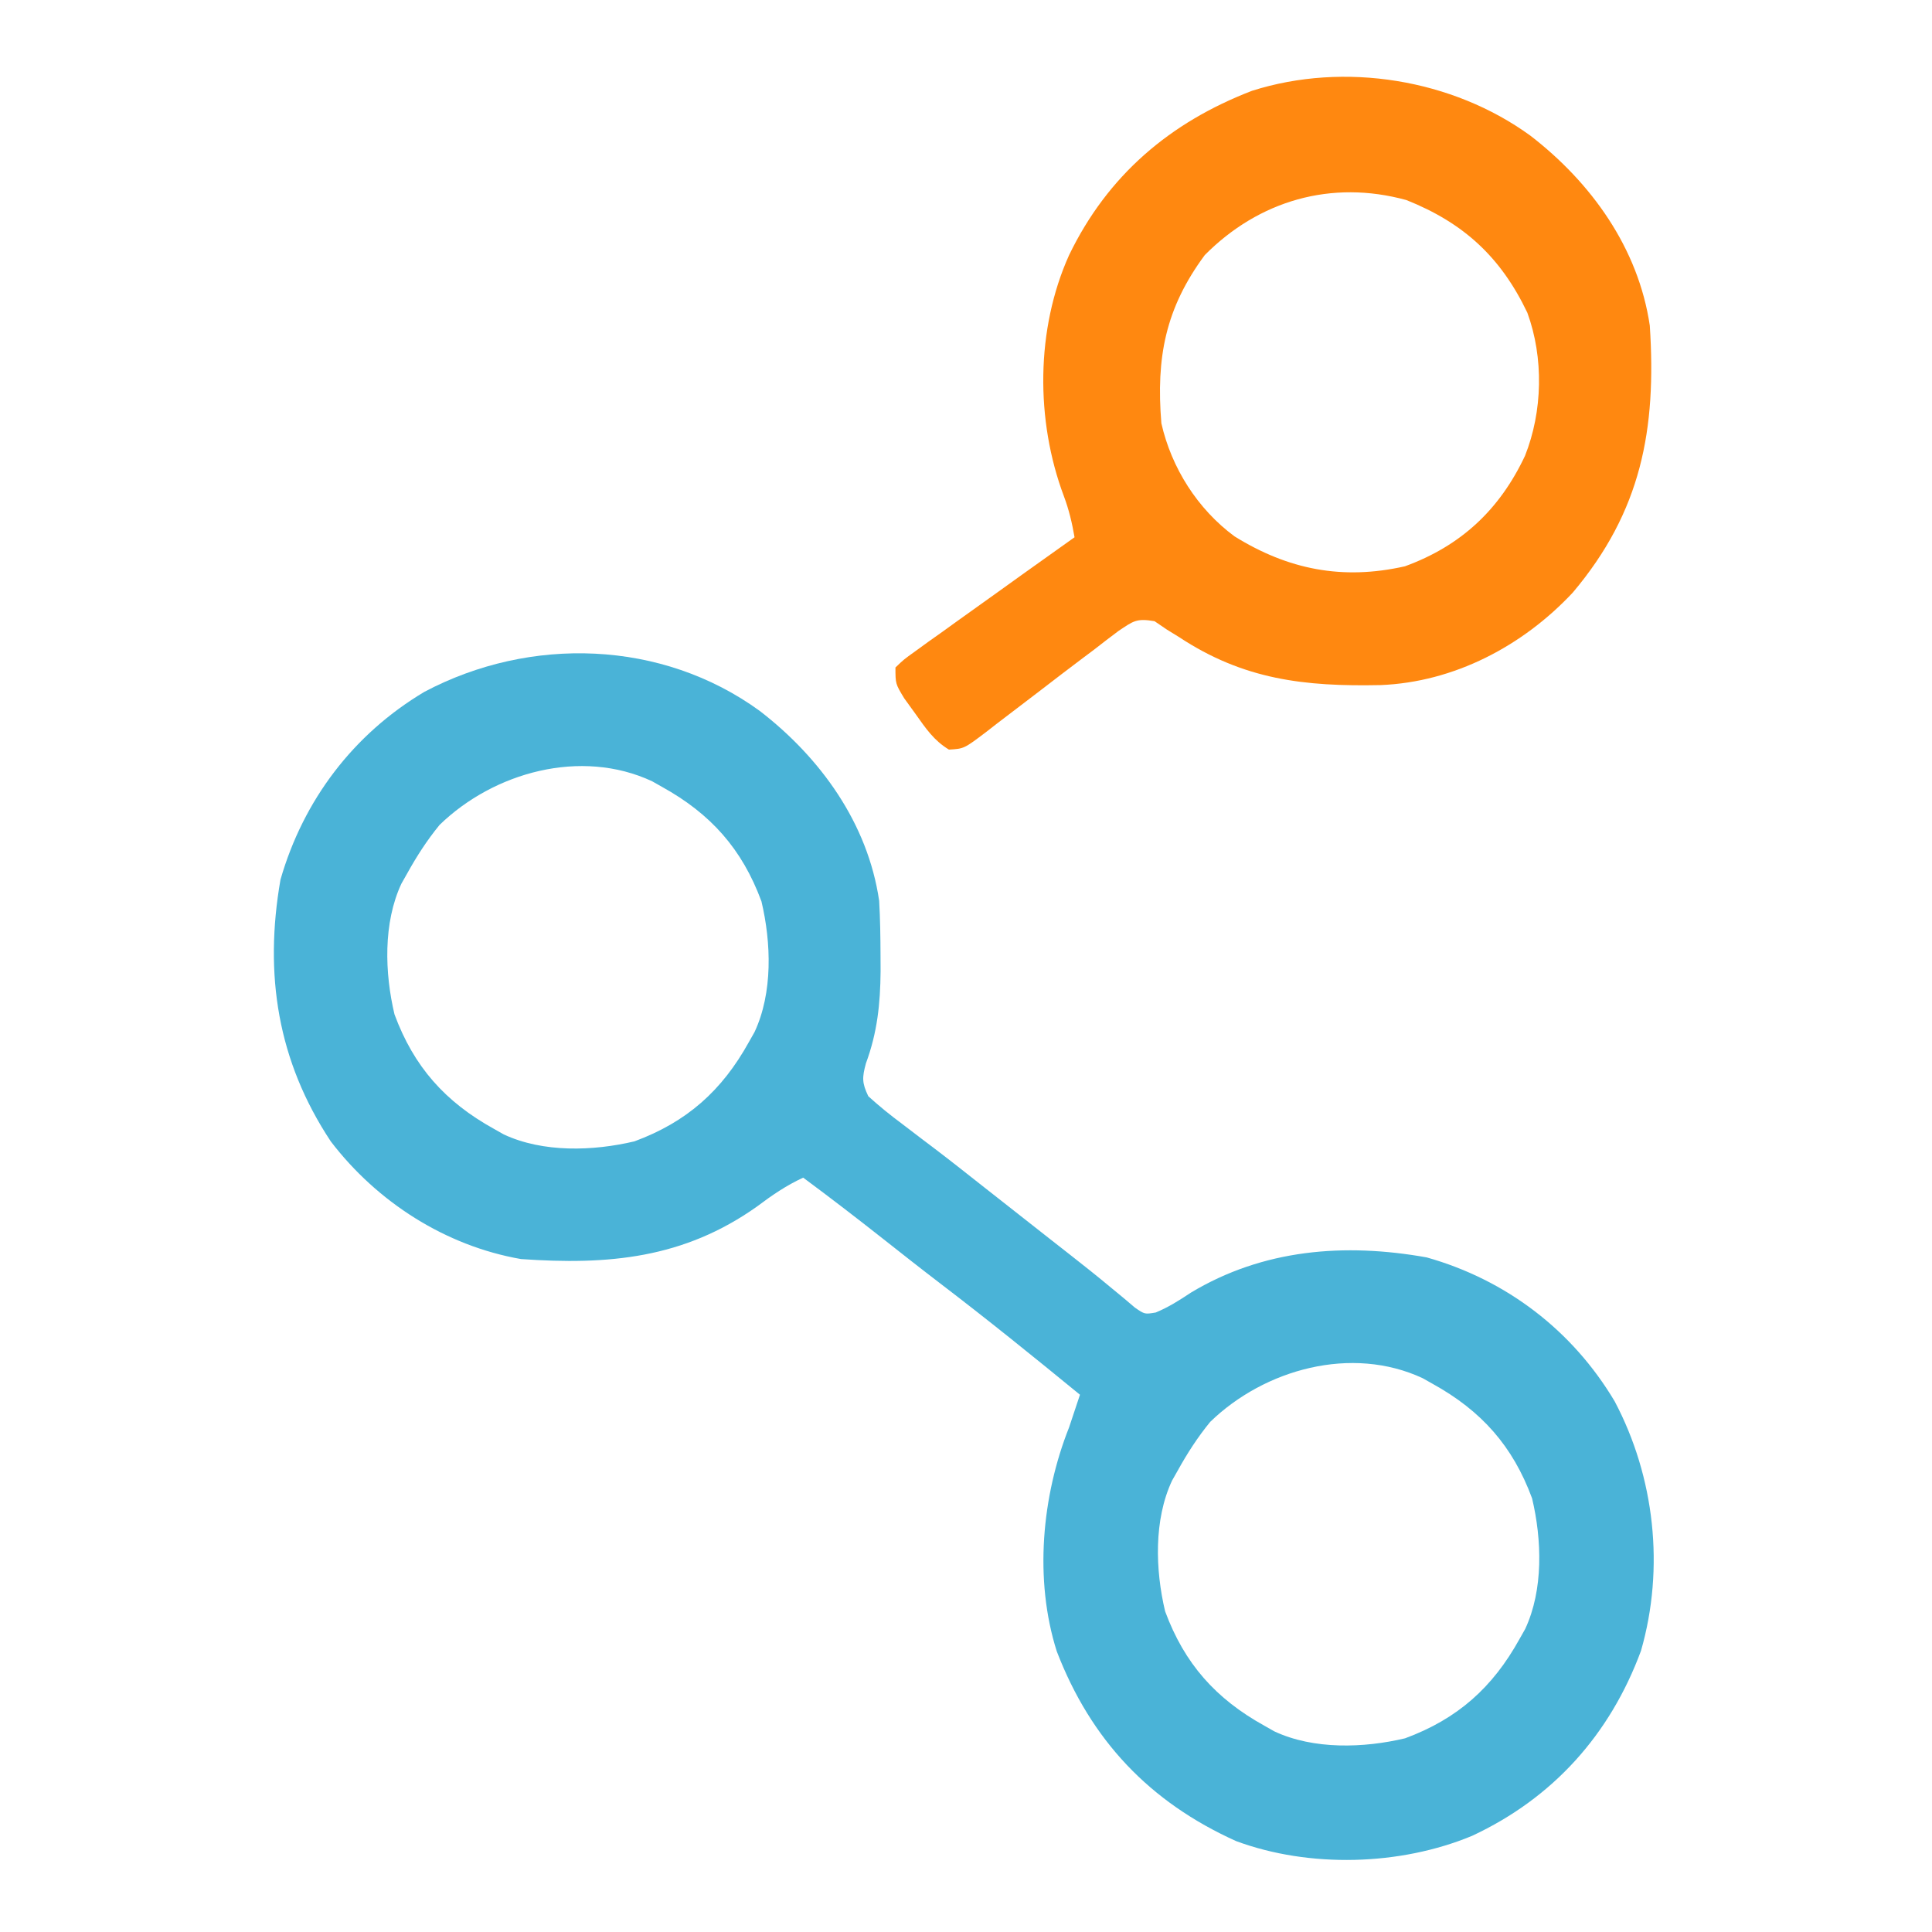
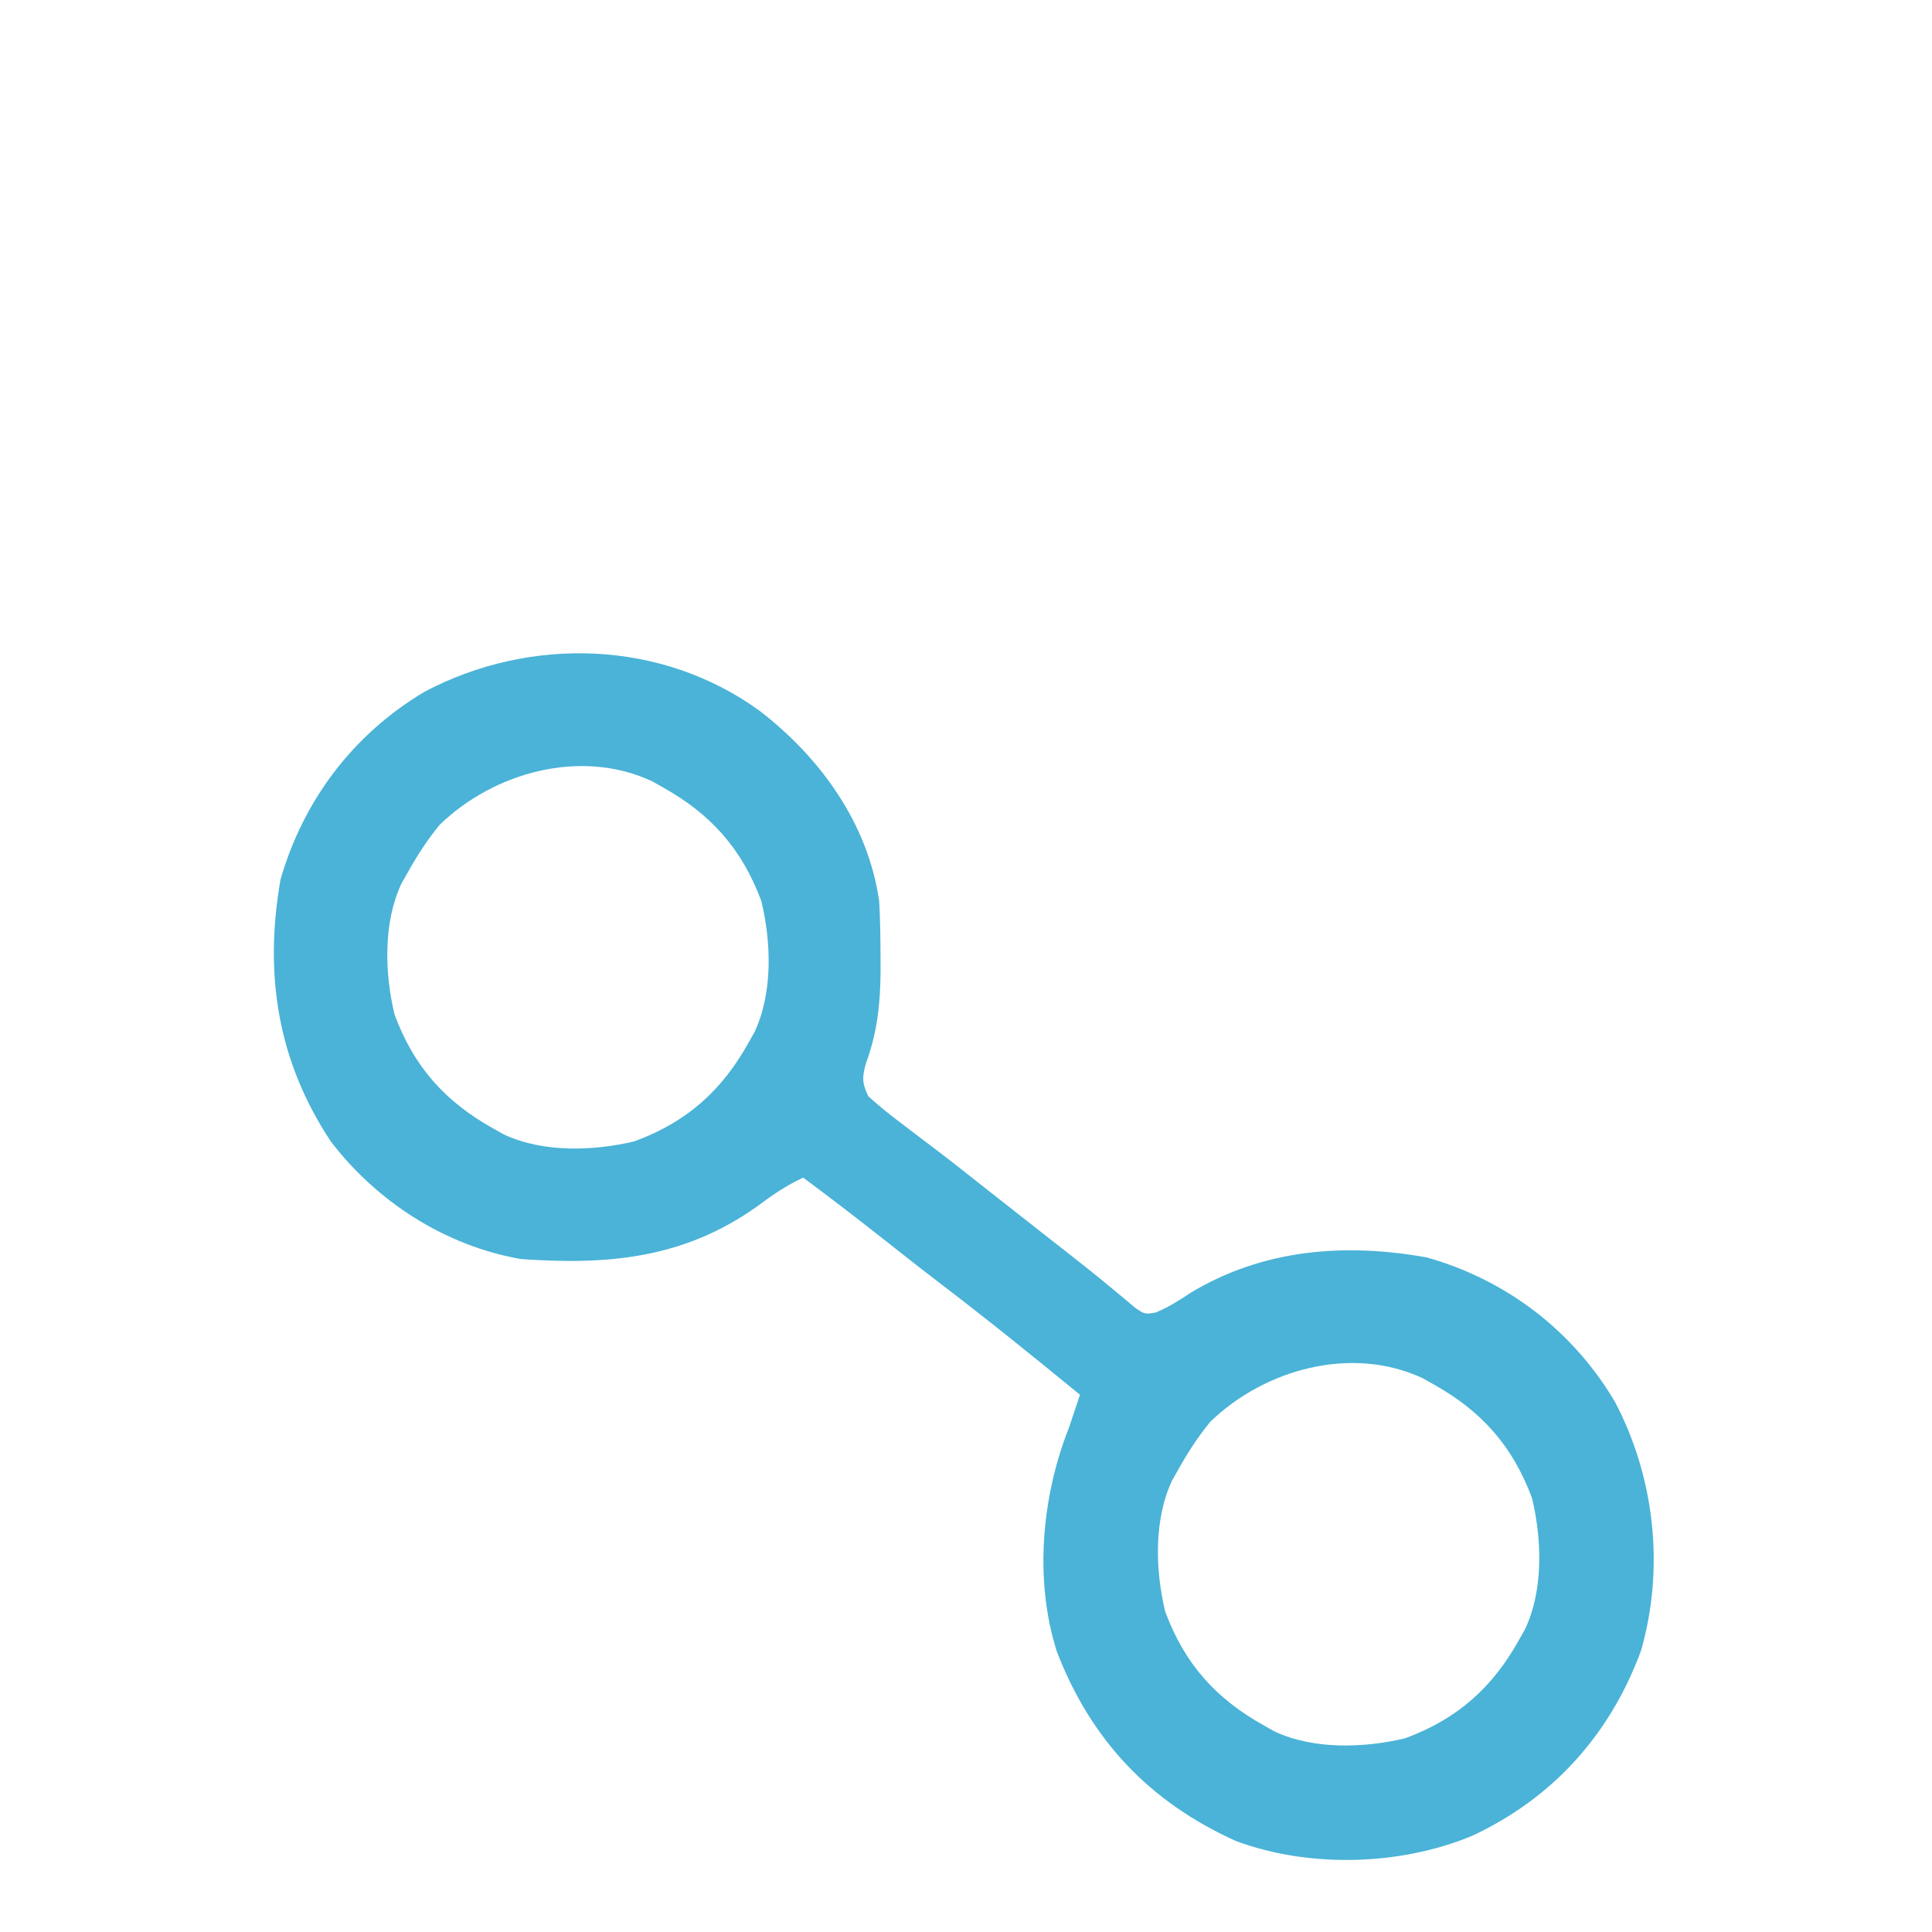
<svg xmlns="http://www.w3.org/2000/svg" version="1.1" width="356" height="356">
  <path d="M0 0 C11.193 8.631 19.921 20.723 22 35 C22.192 38.376 22.238 41.744 22.25 45.125 C22.254 46.063 22.258 47.002 22.262 47.969 C22.211 53.973 21.657 59.261 19.559 64.941 C18.849 67.557 18.82 68.537 20 71 C22.025 72.83 24.004 74.444 26.188 76.062 C27.473 77.043 28.758 78.023 30.043 79.004 C30.702 79.502 31.361 79.999 32.041 80.512 C35.057 82.803 38.027 85.152 41 87.5 C42.16 88.412 43.32 89.323 44.48 90.234 C47.49 92.599 50.499 94.964 53.506 97.331 C54.696 98.266 55.887 99.199 57.08 100.13 C59.663 102.149 62.219 104.182 64.738 106.281 C65.526 106.931 66.314 107.581 67.125 108.25 C67.788 108.812 68.45 109.374 69.133 109.953 C70.931 111.188 70.931 111.188 72.965 110.848 C75.332 109.862 77.303 108.609 79.438 107.188 C92.758 99.176 107.754 97.988 122.887 100.695 C137.544 104.824 149.754 114.145 157.531 127.223 C164.897 141.151 166.775 157.906 162.375 173.188 C156.669 188.616 146.179 200.318 131.254 207.281 C118.003 212.794 101.28 213.247 87.781 208.254 C71.805 201.051 61.015 189.64 54.727 173.289 C50.538 160.092 51.955 144.685 57 132 C57.676 130.003 58.345 128.004 59 126 C50.499 119.038 41.968 112.141 33.23 105.477 C29.687 102.771 26.187 100.011 22.688 97.25 C17.842 93.43 12.961 89.671 8 86 C4.859 87.449 2.261 89.237 -0.5 91.312 C-14.025 100.91 -27.914 102.129 -44 101 C-57.896 98.575 -70.488 90.517 -79.043 79.328 C-88.859 64.51 -91.364 48.546 -88.316 31.082 C-84.1 16.44 -74.881 4.261 -61.777 -3.531 C-42.295 -13.834 -18.041 -13.121 0 0 Z M-59 21 C-61.327 23.845 -63.222 26.787 -65 30 C-65.342 30.603 -65.683 31.207 -66.035 31.828 C-69.418 39.066 -69.119 48.288 -67.309 55.91 C-63.739 65.574 -57.963 72.039 -49 77 C-48.397 77.342 -47.793 77.683 -47.172 78.035 C-39.934 81.418 -30.712 81.119 -23.09 79.309 C-13.426 75.739 -6.961 69.963 -2 61 C-1.488 60.095 -1.488 60.095 -0.965 59.172 C2.418 51.934 2.119 42.712 0.309 35.09 C-3.261 25.426 -9.037 18.961 -18 14 C-18.603 13.658 -19.207 13.317 -19.828 12.965 C-32.936 6.838 -48.993 11.295 -59 21 Z M83 131 C80.673 133.845 78.778 136.787 77 140 C76.658 140.603 76.317 141.207 75.965 141.828 C72.582 149.066 72.881 158.288 74.691 165.91 C78.261 175.574 84.037 182.039 93 187 C93.603 187.342 94.207 187.683 94.828 188.035 C102.066 191.418 111.288 191.119 118.91 189.309 C128.574 185.739 135.039 179.963 140 171 C140.512 170.095 140.512 170.095 141.035 169.172 C144.418 161.934 144.119 152.712 142.309 145.09 C138.739 135.426 132.963 128.961 124 124 C123.397 123.658 122.793 123.317 122.172 122.965 C109.064 116.838 93.007 121.295 83 131 Z " fill="#4AB3D7" transform="translate(140,131)" />
-   <path d="M0 0 C11.208 8.642 19.895 20.717 22 35 C23.25 54.149 20.438 69.218 7.812 84.188 C-1.401 94.035 -14.057 100.702 -27.625 101.238 C-41.605 101.527 -52.84 100.26 -64.781 92.367 C-65.513 91.916 -66.246 91.465 -67 91 C-67.745 90.493 -68.49 89.987 -69.258 89.465 C-72.6 88.898 -73.15 89.426 -75.898 91.262 C-77.404 92.386 -78.896 93.529 -80.375 94.688 C-81.162 95.278 -81.949 95.869 -82.76 96.477 C-85.187 98.301 -87.596 100.147 -90 102 C-92.136 103.642 -94.274 105.279 -96.424 106.902 C-97.702 107.867 -98.97 108.844 -100.228 109.835 C-104.354 112.962 -104.354 112.962 -107.148 113.125 C-109.916 111.444 -111.386 109.255 -113.25 106.625 C-113.956 105.648 -114.663 104.671 -115.391 103.664 C-117 101 -117 101 -117 98 C-115.478 96.533 -115.478 96.533 -113.336 94.996 C-112.549 94.425 -111.763 93.853 -110.952 93.264 C-109.677 92.36 -109.677 92.36 -108.375 91.438 C-107.519 90.819 -106.662 90.201 -105.78 89.564 C-103.193 87.7 -100.598 85.849 -98 84 C-96.54 82.952 -95.08 81.904 -93.621 80.855 C-90.422 78.559 -87.214 76.276 -84 74 C-84.457 71.344 -85.025 68.934 -85.973 66.406 C-91.204 52.455 -91.149 35.64 -85 22 C-77.884 7.292 -66.411 -2.457 -51.289 -8.273 C-34.243 -13.684 -14.335 -10.425 0 0 Z M-60 22 C-67.266 31.818 -68.994 40.899 -68 53 C-66.138 61.229 -61.326 68.798 -54.535 73.824 C-44.669 79.952 -34.639 81.955 -23.117 79.348 C-12.779 75.572 -5.671 68.909 -1 59 C2.262 50.806 2.476 40.945 -0.562 32.625 C-5.454 22.366 -12.311 16.061 -22.855 11.863 C-36.687 8.066 -50.033 11.957 -60 22 Z " fill="#FF8810" transform="translate(282,25)" />
</svg>